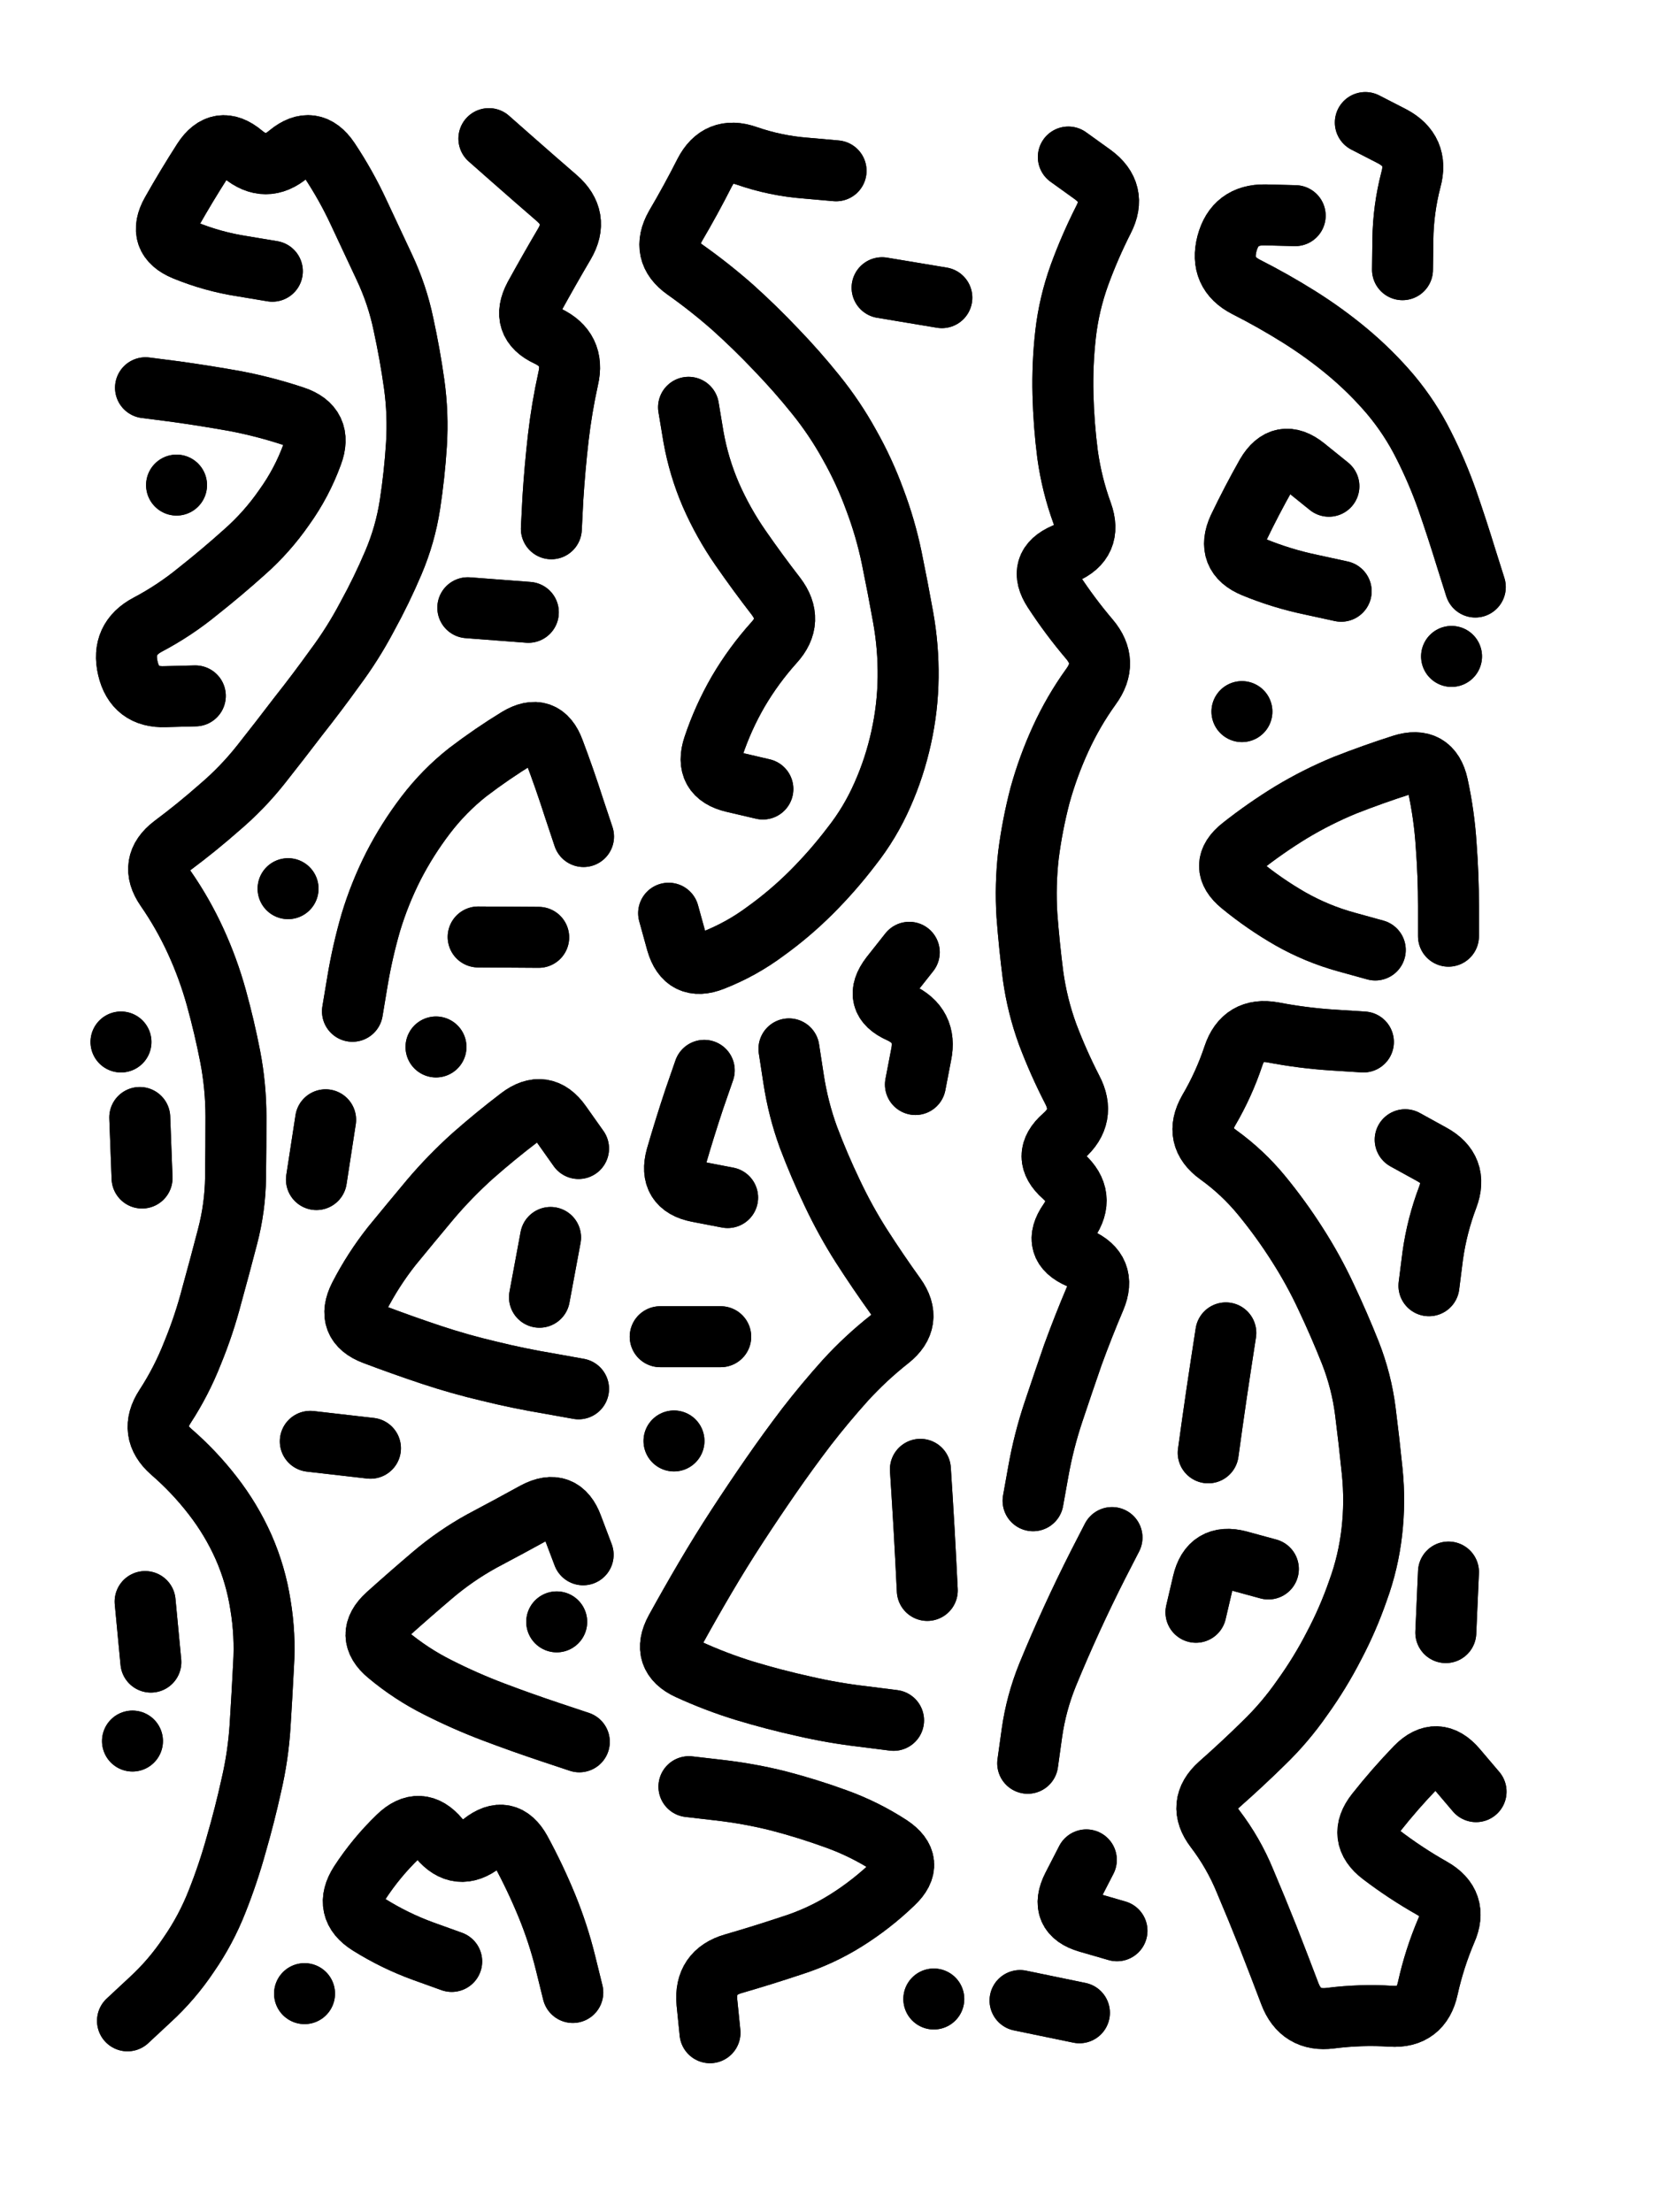
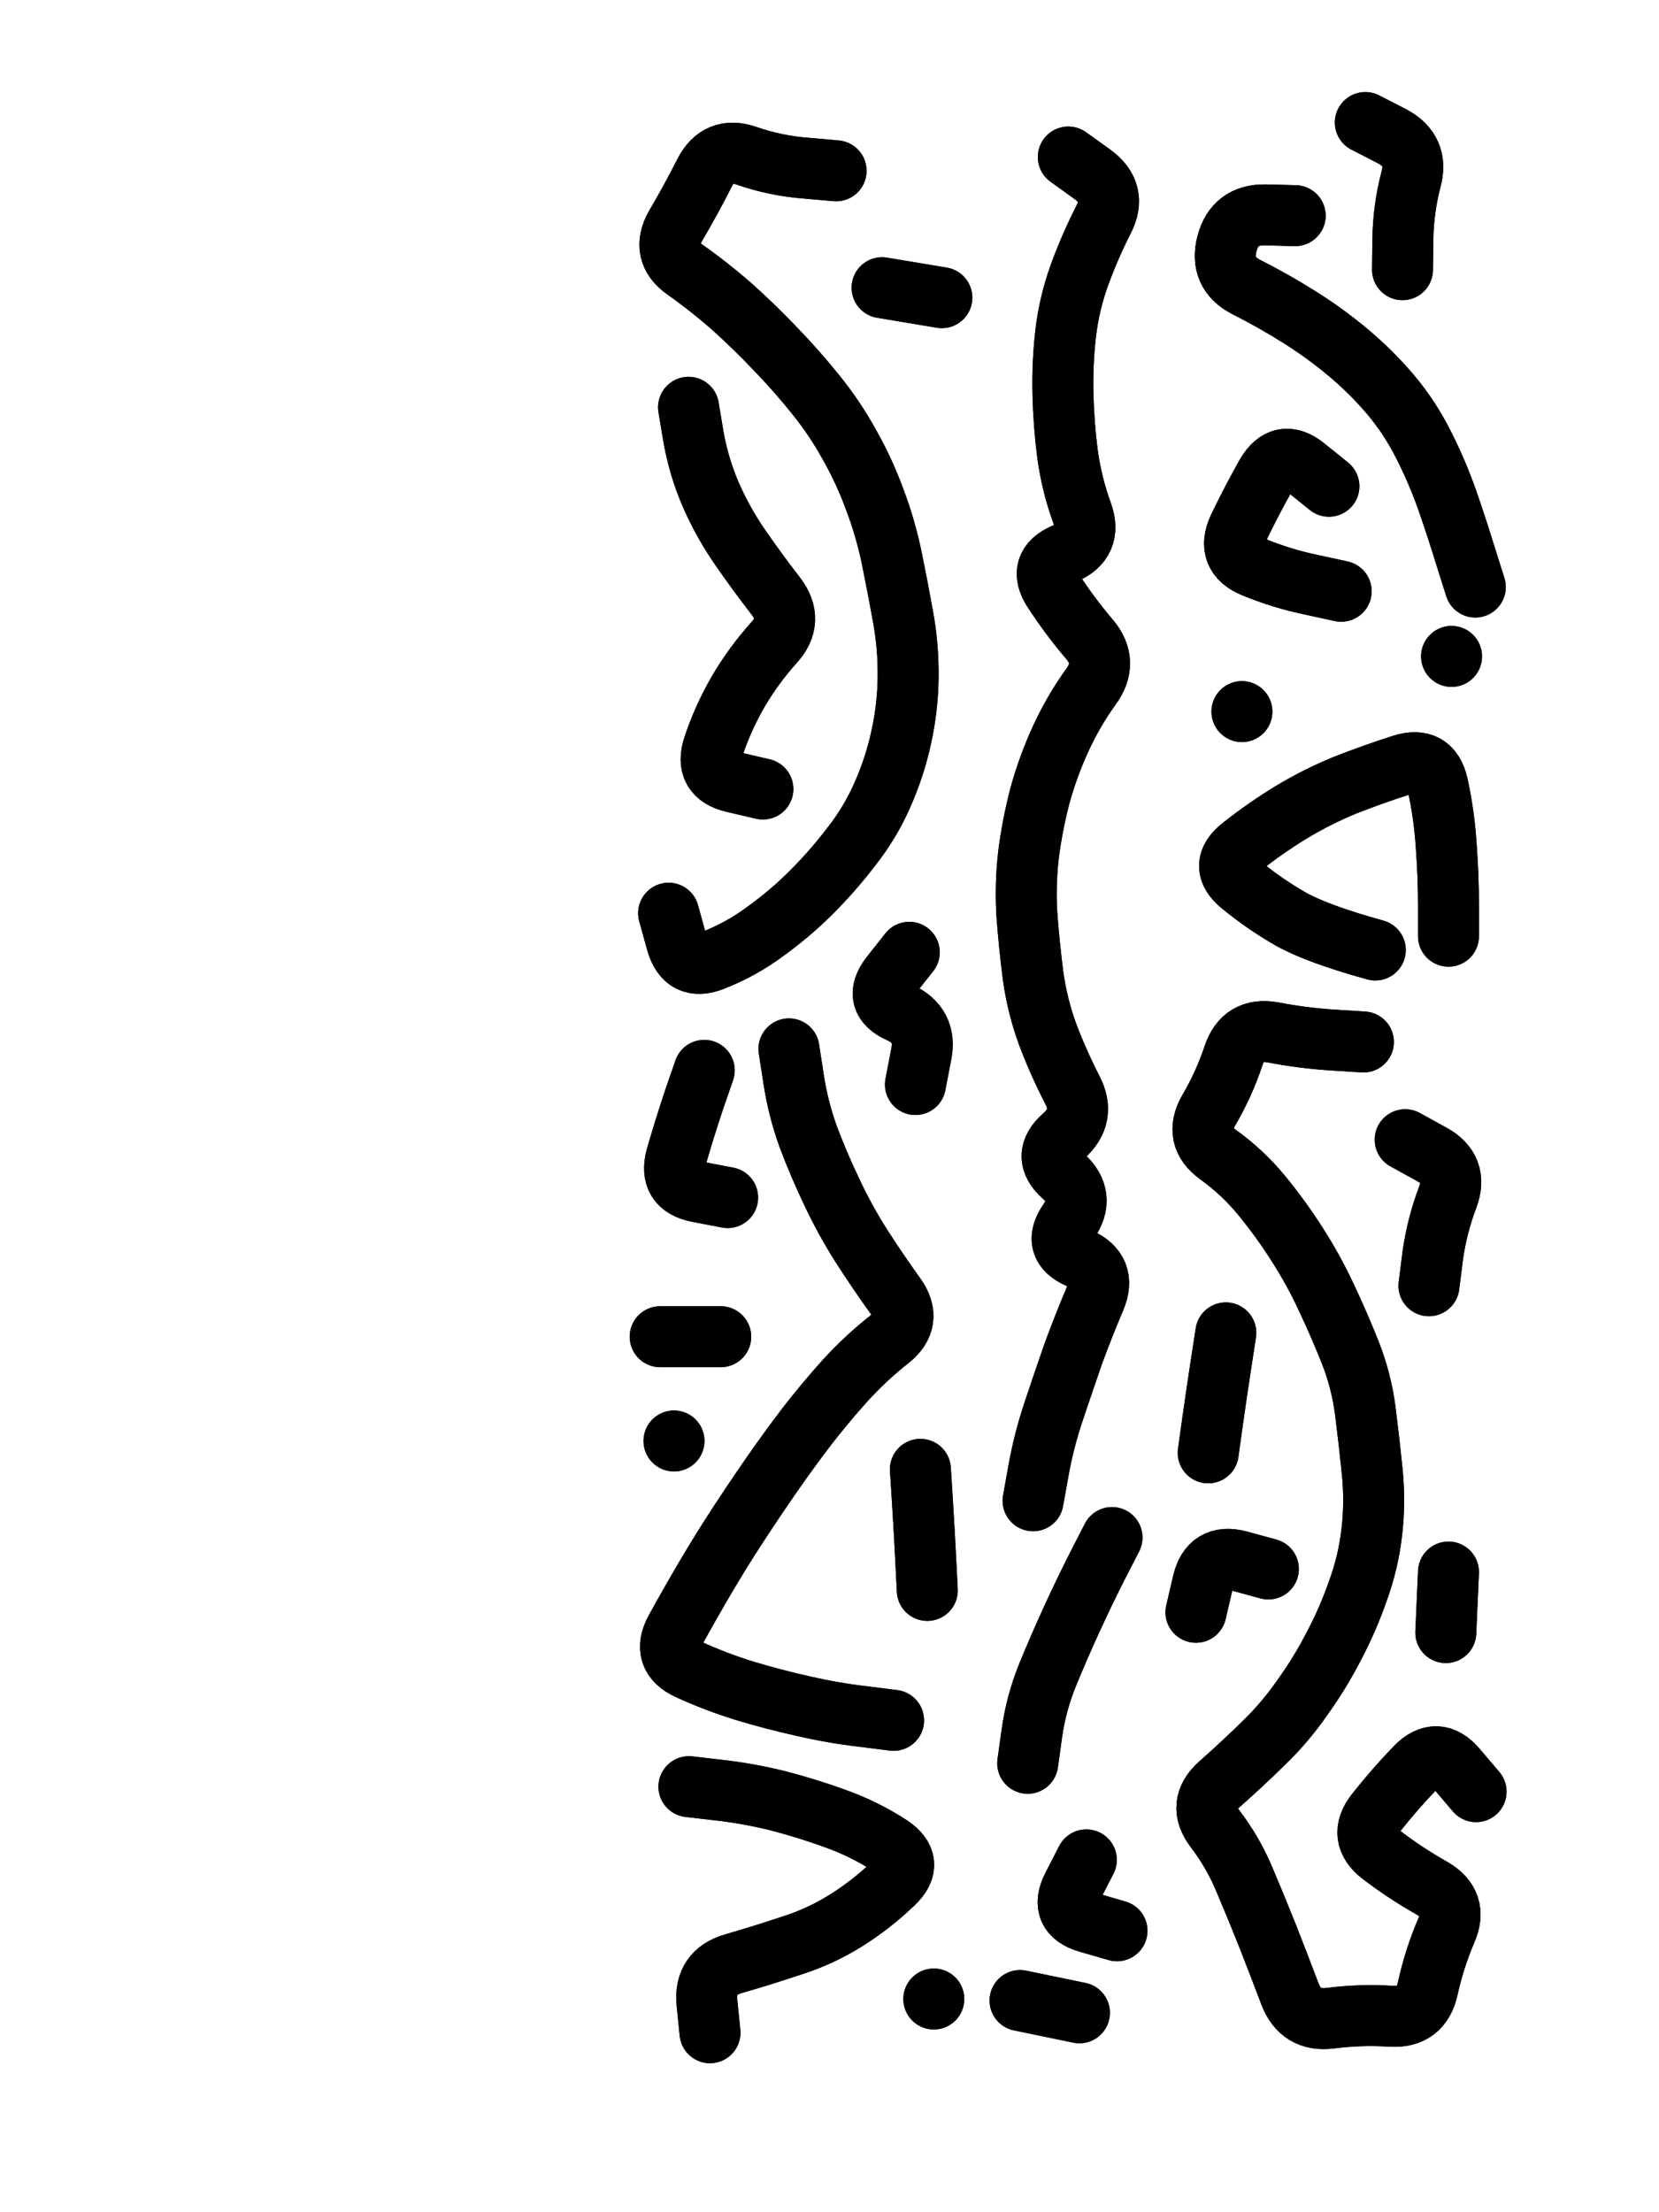
<svg xmlns="http://www.w3.org/2000/svg" viewBox="0 0 4329 5772">
  <title>Infinite Scribble #598</title>
  <defs>
    <filter id="piece_598_3_4_filter" x="-100" y="-100" width="4529" height="5972" filterUnits="userSpaceOnUse">
      <feGaussianBlur in="SourceGraphic" result="lineShape_1" stdDeviation="7950e-3" />
      <feColorMatrix in="lineShape_1" result="lineShape" type="matrix" values="1 0 0 0 0  0 1 0 0 0  0 0 1 0 0  0 0 0 9540e-3 -4770e-3" />
      <feGaussianBlur in="lineShape" result="shrank_blurred" stdDeviation="12950e-3" />
      <feColorMatrix in="shrank_blurred" result="shrank" type="matrix" values="1 0 0 0 0 0 1 0 0 0 0 0 1 0 0 0 0 0 11347e-3 -7360e-3" />
      <feColorMatrix in="lineShape" result="border_filled" type="matrix" values="0.6 0 0 0 -0.4  0 0.6 0 0 -0.4  0 0 0.6 0 -0.4  0 0 0 1 0" />
      <feComposite in="border_filled" in2="shrank" result="border" operator="out" />
      <feOffset in="lineShape" result="shapes_linestyle_bottom3" dx="-38160e-3" dy="-38160e-3" />
      <feOffset in="lineShape" result="shapes_linestyle_bottom2" dx="-25440e-3" dy="-25440e-3" />
      <feOffset in="lineShape" result="shapes_linestyle_bottom1" dx="-12720e-3" dy="-12720e-3" />
      <feMerge result="shapes_linestyle_bottom">
        <feMergeNode in="shapes_linestyle_bottom3" />
        <feMergeNode in="shapes_linestyle_bottom2" />
        <feMergeNode in="shapes_linestyle_bottom1" />
      </feMerge>
      <feGaussianBlur in="shapes_linestyle_bottom" result="shapes_linestyle_bottomcontent_blurred" stdDeviation="12950e-3" />
      <feColorMatrix in="shapes_linestyle_bottomcontent_blurred" result="shapes_linestyle_bottomcontent" type="matrix" values="1 0 0 0 0 0 1 0 0 0 0 0 1 0 0 0 0 0 11347e-3 -7360e-3" />
      <feColorMatrix in="shapes_linestyle_bottomcontent" result="shapes_linestyle_bottomdark" type="matrix" values="0.6 0 0 0 -0.1  0 0.6 0 0 -0.1  0 0 0.6 0 -0.1  0 0 0 1 0" />
      <feColorMatrix in="shapes_linestyle_bottom" result="shapes_linestyle_bottomborderblack" type="matrix" values="0.6 0 0 0 -0.4  0 0.6 0 0 -0.4  0 0 0.6 0 -0.4  0 0 0 1 0" />
      <feGaussianBlur in="lineShape" result="shapes_linestyle_frontshrank_blurred" stdDeviation="12950e-3" />
      <feColorMatrix in="shapes_linestyle_frontshrank_blurred" result="shapes_linestyle_frontshrank" type="matrix" values="1 0 0 0 0 0 1 0 0 0 0 0 1 0 0 0 0 0 11347e-3 -7360e-3" />
      <feMerge result="shapes_linestyle">
        <feMergeNode in="shapes_linestyle_bottomborderblack" />
        <feMergeNode in="shapes_linestyle_bottomdark" />
        <feMergeNode in="shapes_linestyle_frontshrank" />
      </feMerge>
      <feComposite in="shapes_linestyle" in2="shrank" result="shapes_linestyle_cropped" operator="over" />
      <feComposite in="border" in2="shapes_linestyle_cropped" result="shapes" operator="over" />
    </filter>
    <filter id="piece_598_3_4_shadow" x="-100" y="-100" width="4529" height="5972" filterUnits="userSpaceOnUse">
      <feColorMatrix in="SourceGraphic" result="result_blackened" type="matrix" values="0 0 0 0 0  0 0 0 0 0  0 0 0 0 0  0 0 0 0.8 0" />
      <feGaussianBlur in="result_blackened" result="result_blurred" stdDeviation="47700e-3" />
      <feComposite in="SourceGraphic" in2="result_blurred" result="result" operator="over" />
    </filter>
    <filter id="piece_598_3_4_overall" x="-100" y="-100" width="4529" height="5972" filterUnits="userSpaceOnUse">
      <feTurbulence result="background_texture_bumps" type="fractalNoise" baseFrequency="55e-3" numOctaves="3" />
      <feDiffuseLighting in="background_texture_bumps" result="background_texture" surfaceScale="1" diffuseConstant="2" lighting-color="#aaa">
        <feDistantLight azimuth="225" elevation="20" />
      </feDiffuseLighting>
      <feColorMatrix in="background_texture" result="background_texturelightened" type="matrix" values="0.6 0 0 0 0.8  0 0.6 0 0 0.8  0 0 0.6 0 0.8  0 0 0 1 0" />
      <feColorMatrix in="SourceGraphic" result="background_darkened" type="matrix" values="2 0 0 0 -1  0 2 0 0 -1  0 0 2 0 -1  0 0 0 1 0" />
      <feMorphology in="background_darkened" result="background_glow_1_thicken" operator="dilate" radius="143200e-3" />
      <feColorMatrix in="background_glow_1_thicken" result="background_glow_1_thicken_colored" type="matrix" values="1.5 0 0 0 -0.2  0 1.5 0 0 -0.2  0 0 1.5 0 -0.2  0 0 0 0.4 0" />
      <feGaussianBlur in="background_glow_1_thicken_colored" result="background_glow_1" stdDeviation="268500e-3" />
      <feMorphology in="background_darkened" result="background_glow_2_thicken" operator="dilate" radius="26850e-3" />
      <feColorMatrix in="background_glow_2_thicken" result="background_glow_2_thicken_colored" type="matrix" values="0 0 0 0 0  0 0 0 0 0  0 0 0 0 0  0 0 0 0.5 0" />
      <feGaussianBlur in="background_glow_2_thicken_colored" result="background_glow_2" stdDeviation="53700e-3" />
      <feComposite in="background_glow_1" in2="background_glow_2" result="background_glow" operator="out" />
      <feBlend in="background_glow" in2="background_texturelightened" result="background" mode="darken" />
    </filter>
    <clipPath id="piece_598_3_4_clip">
      <rect x="0" y="0" width="4329" height="5772" />
    </clipPath>
    <g id="layer_1" filter="url(#piece_598_3_4_filter)" stroke-width="159" stroke-linecap="round" fill="none">
-       <path d="M 787 784 Q 787 784 709 771 Q 631 759 558 729 Q 485 699 524 630 Q 563 561 606 494 Q 649 428 709 478 Q 770 529 830 478 Q 891 428 935 493 Q 979 559 1012 630 Q 1046 702 1079 773 Q 1113 845 1129 922 Q 1146 1000 1157 1078 Q 1168 1157 1163 1236 Q 1158 1315 1146 1393 Q 1134 1471 1103 1544 Q 1072 1617 1034 1686 Q 997 1756 950 1819 Q 904 1883 855 1945 Q 807 2008 758 2070 Q 709 2132 649 2183 Q 590 2235 527 2282 Q 464 2330 509 2395 Q 554 2460 587 2532 Q 620 2604 641 2680 Q 662 2756 677 2833 Q 692 2911 692 2990 Q 692 3069 691 3148 Q 690 3227 670 3303 Q 650 3380 629 3456 Q 609 3533 579 3606 Q 550 3680 507 3746 Q 464 3812 523 3864 Q 583 3916 631 3978 Q 680 4041 712 4113 Q 744 4186 756 4264 Q 769 4342 764 4421 Q 760 4500 755 4579 Q 750 4658 732 4735 Q 715 4812 693 4888 Q 672 4964 643 5037 Q 614 5111 569 5176 Q 525 5242 467 5295 L 409 5349 M 447 3150 L 441 2992 M 1515 1456 Q 1515 1456 1519 1377 Q 1524 1298 1533 1219 Q 1542 1141 1559 1064 Q 1577 987 1505 953 Q 1434 920 1471 850 Q 1509 781 1549 713 Q 1589 645 1529 593 Q 1470 542 1411 490 L 1352 438 M 1588 4621 Q 1588 4621 1513 4596 Q 1438 4571 1364 4543 Q 1290 4515 1219 4479 Q 1149 4444 1088 4393 Q 1028 4343 1086 4290 Q 1145 4237 1205 4186 Q 1265 4135 1334 4097 Q 1404 4060 1473 4022 Q 1543 3985 1570 4059 L 1598 4133 M 996 2715 Q 996 2715 1009 2637 Q 1022 2559 1044 2483 Q 1067 2407 1103 2336 Q 1139 2266 1187 2203 Q 1235 2140 1297 2091 Q 1360 2043 1427 2002 Q 1495 1961 1522 2035 Q 1550 2109 1574 2184 L 1599 2259 M 1586 3700 Q 1586 3700 1508 3686 Q 1430 3673 1353 3654 Q 1276 3636 1201 3611 Q 1126 3586 1052 3558 Q 978 3530 1014 3459 Q 1050 3389 1099 3327 Q 1149 3266 1200 3205 Q 1251 3145 1310 3092 Q 1369 3040 1432 2992 Q 1495 2944 1540 3008 L 1586 3073 M 1482 2522 L 1324 2521 M 456 1088 Q 456 1088 534 1098 Q 613 1109 691 1123 Q 769 1138 844 1163 Q 919 1188 891 1262 Q 864 1336 818 1400 Q 773 1465 714 1517 Q 655 1570 593 1619 Q 532 1669 462 1706 Q 392 1743 410 1820 Q 428 1897 507 1894 L 586 1892 M 1255 5194 Q 1255 5194 1180 5167 Q 1106 5140 1039 5098 Q 972 5056 1015 4989 Q 1058 4923 1115 4868 Q 1172 4813 1222 4873 Q 1273 4934 1335 4885 Q 1397 4836 1435 4905 Q 1473 4975 1503 5048 Q 1533 5121 1552 5198 L 1571 5275 M 1214 2808 L 1214 2808 M 828 2395 L 828 2395 M 871 5278 L 871 5278 M 1043 3855 L 886 3837 M 1484 3461 L 1513 3305 M 1455 1674 L 1297 1662 M 1529 4308 L 1529 4308 M 470 4413 L 455 4255 M 537 1342 L 537 1342 M 422 4619 L 422 4619 M 902 3154 L 926 2998 M 392 2795 L 392 2795" stroke="hsl(60,100%,67%)" />
      <path d="M 2258 522 Q 2258 522 2179 515 Q 2100 509 2025 483 Q 1951 457 1915 527 Q 1879 598 1839 666 Q 1800 735 1864 780 Q 1929 826 1988 878 Q 2047 931 2101 988 Q 2156 1045 2205 1106 Q 2255 1168 2293 1237 Q 2332 1306 2359 1380 Q 2387 1454 2403 1531 Q 2419 1609 2433 1687 Q 2447 1765 2446 1844 Q 2445 1923 2428 2000 Q 2411 2078 2379 2150 Q 2347 2223 2298 2285 Q 2250 2348 2194 2404 Q 2138 2460 2074 2506 Q 2011 2553 1937 2582 Q 1864 2611 1842 2535 L 1821 2459 M 2408 4565 Q 2408 4565 2329 4555 Q 2251 4546 2173 4528 Q 2096 4511 2020 4488 Q 1945 4465 1873 4432 Q 1801 4399 1839 4329 Q 1877 4260 1917 4192 Q 1957 4124 2000 4058 Q 2043 3992 2088 3927 Q 2133 3862 2181 3799 Q 2229 3737 2282 3678 Q 2335 3620 2397 3571 Q 2459 3522 2413 3458 Q 2367 3394 2324 3327 Q 2282 3261 2248 3189 Q 2214 3118 2186 3044 Q 2159 2970 2147 2891 L 2135 2813 M 2067 2135 Q 2067 2135 1990 2117 Q 1913 2099 1938 2024 Q 1963 1949 2003 1880 Q 2043 1812 2096 1753 Q 2149 1695 2101 1632 Q 2053 1570 2008 1505 Q 1963 1440 1931 1367 Q 1900 1295 1886 1217 L 1873 1139 M 2534 853 L 2378 827 M 1874 4738 Q 1874 4738 1952 4747 Q 2031 4756 2107 4775 Q 2184 4795 2258 4822 Q 2333 4849 2399 4892 Q 2465 4936 2408 4990 Q 2351 5045 2284 5087 Q 2217 5129 2141 5153 Q 2066 5178 1990 5200 Q 1914 5222 1921 5301 L 1929 5380 M 1957 3564 L 1799 3564 M 1975 3201 Q 1975 3201 1897 3186 Q 1820 3171 1841 3095 Q 1863 3019 1888 2944 L 1914 2869 M 2465 2906 Q 2465 2906 2480 2828 Q 2496 2751 2424 2718 Q 2352 2686 2400 2623 L 2449 2561 M 2478 3910 Q 2478 3910 2483 3989 Q 2488 4068 2492 4147 L 2496 4226 M 2513 5292 L 2513 5292 M 1835 3836 L 1835 3836" stroke="hsl(102,100%,67%)" />
      <path d="M 2772 3992 Q 2772 3992 2786 3914 Q 2800 3836 2825 3761 Q 2850 3686 2876 3611 Q 2903 3537 2934 3464 Q 2965 3391 2892 3359 Q 2820 3328 2865 3263 Q 2910 3198 2851 3145 Q 2792 3093 2851 3041 Q 2911 2989 2874 2919 Q 2838 2849 2810 2775 Q 2783 2701 2772 2622 Q 2762 2544 2756 2465 Q 2751 2386 2760 2307 Q 2770 2229 2790 2152 Q 2811 2076 2844 2004 Q 2877 1932 2923 1868 Q 2970 1804 2919 1744 Q 2868 1684 2825 1618 Q 2782 1552 2854 1521 Q 2927 1490 2900 1415 Q 2873 1341 2862 1262 Q 2852 1184 2850 1105 Q 2848 1026 2857 947 Q 2866 869 2893 794 Q 2920 720 2956 649 Q 2992 579 2928 532 L 2864 486 M 2758 4677 Q 2758 4677 2769 4598 Q 2780 4520 2810 4446 Q 2840 4373 2873 4301 Q 2906 4229 2942 4158 L 2978 4088 M 2893 5328 L 2738 5296 M 2991 5114 Q 2991 5114 2915 5092 Q 2839 5070 2875 4999 L 2911 4929" stroke="hsl(138,100%,65%)" />
-       <path d="M 3634 2795 Q 3634 2795 3555 2790 Q 3476 2785 3398 2770 Q 3320 2756 3295 2831 Q 3270 2906 3230 2974 Q 3191 3043 3255 3089 Q 3319 3135 3369 3196 Q 3419 3257 3461 3323 Q 3504 3390 3537 3461 Q 3571 3533 3600 3606 Q 3629 3680 3639 3758 Q 3649 3837 3657 3916 Q 3665 3995 3656 4073 Q 3647 4152 3620 4226 Q 3594 4301 3557 4371 Q 3521 4441 3475 4505 Q 3430 4570 3373 4625 Q 3317 4680 3258 4732 Q 3199 4785 3247 4848 Q 3295 4911 3325 4984 Q 3356 5057 3385 5130 Q 3414 5204 3442 5278 Q 3470 5352 3548 5342 Q 3627 5332 3706 5337 Q 3785 5342 3802 5264 Q 3819 5187 3850 5114 Q 3882 5042 3813 5003 Q 3744 4964 3681 4916 Q 3618 4868 3667 4806 Q 3716 4744 3771 4687 Q 3826 4631 3877 4691 L 3928 4751 M 3456 639 Q 3456 639 3377 637 Q 3298 636 3278 712 Q 3258 789 3328 825 Q 3399 861 3466 903 Q 3533 945 3593 995 Q 3654 1046 3705 1106 Q 3756 1167 3791 1237 Q 3827 1308 3853 1382 Q 3879 1457 3902 1532 L 3926 1608 M 3576 1619 Q 3576 1619 3498 1602 Q 3421 1586 3348 1556 Q 3275 1526 3308 1454 Q 3342 1383 3381 1314 Q 3421 1246 3482 1295 L 3544 1345 M 3665 2555 Q 3665 2555 3589 2534 Q 3513 2513 3444 2474 Q 3376 2435 3315 2385 Q 3254 2335 3316 2286 Q 3378 2237 3445 2196 Q 3513 2155 3586 2125 Q 3660 2096 3735 2072 Q 3811 2048 3828 2125 Q 3845 2203 3850 2282 Q 3856 2361 3856 2440 L 3856 2519 M 3736 780 Q 3736 780 3737 701 Q 3738 622 3758 545 Q 3779 469 3709 432 L 3639 396 M 3805 3431 Q 3805 3431 3815 3352 Q 3826 3274 3854 3200 Q 3882 3126 3812 3088 L 3743 3050 M 3856 4178 L 3849 4336 M 3229 3867 Q 3229 3867 3240 3788 Q 3251 3710 3263 3632 L 3275 3554 M 3317 1933 L 3317 1933 M 3197 4283 Q 3197 4283 3215 4206 Q 3233 4129 3309 4149 L 3386 4170 M 3864 1789 L 3864 1789" stroke="hsl(174,100%,64%)" />
+       <path d="M 3634 2795 Q 3634 2795 3555 2790 Q 3476 2785 3398 2770 Q 3320 2756 3295 2831 Q 3270 2906 3230 2974 Q 3191 3043 3255 3089 Q 3319 3135 3369 3196 Q 3419 3257 3461 3323 Q 3504 3390 3537 3461 Q 3571 3533 3600 3606 Q 3629 3680 3639 3758 Q 3649 3837 3657 3916 Q 3665 3995 3656 4073 Q 3647 4152 3620 4226 Q 3594 4301 3557 4371 Q 3521 4441 3475 4505 Q 3430 4570 3373 4625 Q 3317 4680 3258 4732 Q 3199 4785 3247 4848 Q 3295 4911 3325 4984 Q 3356 5057 3385 5130 Q 3414 5204 3442 5278 Q 3470 5352 3548 5342 Q 3627 5332 3706 5337 Q 3785 5342 3802 5264 Q 3819 5187 3850 5114 Q 3882 5042 3813 5003 Q 3744 4964 3681 4916 Q 3618 4868 3667 4806 Q 3716 4744 3771 4687 Q 3826 4631 3877 4691 L 3928 4751 M 3456 639 Q 3456 639 3377 637 Q 3298 636 3278 712 Q 3258 789 3328 825 Q 3399 861 3466 903 Q 3533 945 3593 995 Q 3654 1046 3705 1106 Q 3756 1167 3791 1237 Q 3827 1308 3853 1382 Q 3879 1457 3902 1532 L 3926 1608 M 3576 1619 Q 3576 1619 3498 1602 Q 3421 1586 3348 1556 Q 3275 1526 3308 1454 Q 3342 1383 3381 1314 Q 3421 1246 3482 1295 L 3544 1345 M 3665 2555 Q 3513 2513 3444 2474 Q 3376 2435 3315 2385 Q 3254 2335 3316 2286 Q 3378 2237 3445 2196 Q 3513 2155 3586 2125 Q 3660 2096 3735 2072 Q 3811 2048 3828 2125 Q 3845 2203 3850 2282 Q 3856 2361 3856 2440 L 3856 2519 M 3736 780 Q 3736 780 3737 701 Q 3738 622 3758 545 Q 3779 469 3709 432 L 3639 396 M 3805 3431 Q 3805 3431 3815 3352 Q 3826 3274 3854 3200 Q 3882 3126 3812 3088 L 3743 3050 M 3856 4178 L 3849 4336 M 3229 3867 Q 3229 3867 3240 3788 Q 3251 3710 3263 3632 L 3275 3554 M 3317 1933 L 3317 1933 M 3197 4283 Q 3197 4283 3215 4206 Q 3233 4129 3309 4149 L 3386 4170 M 3864 1789 L 3864 1789" stroke="hsl(174,100%,64%)" />
    </g>
  </defs>
  <g filter="url(#piece_598_3_4_overall)" clip-path="url(#piece_598_3_4_clip)">
    <use href="#layer_1" />
  </g>
  <g clip-path="url(#piece_598_3_4_clip)">
    <use href="#layer_1" filter="url(#piece_598_3_4_shadow)" />
  </g>
</svg>